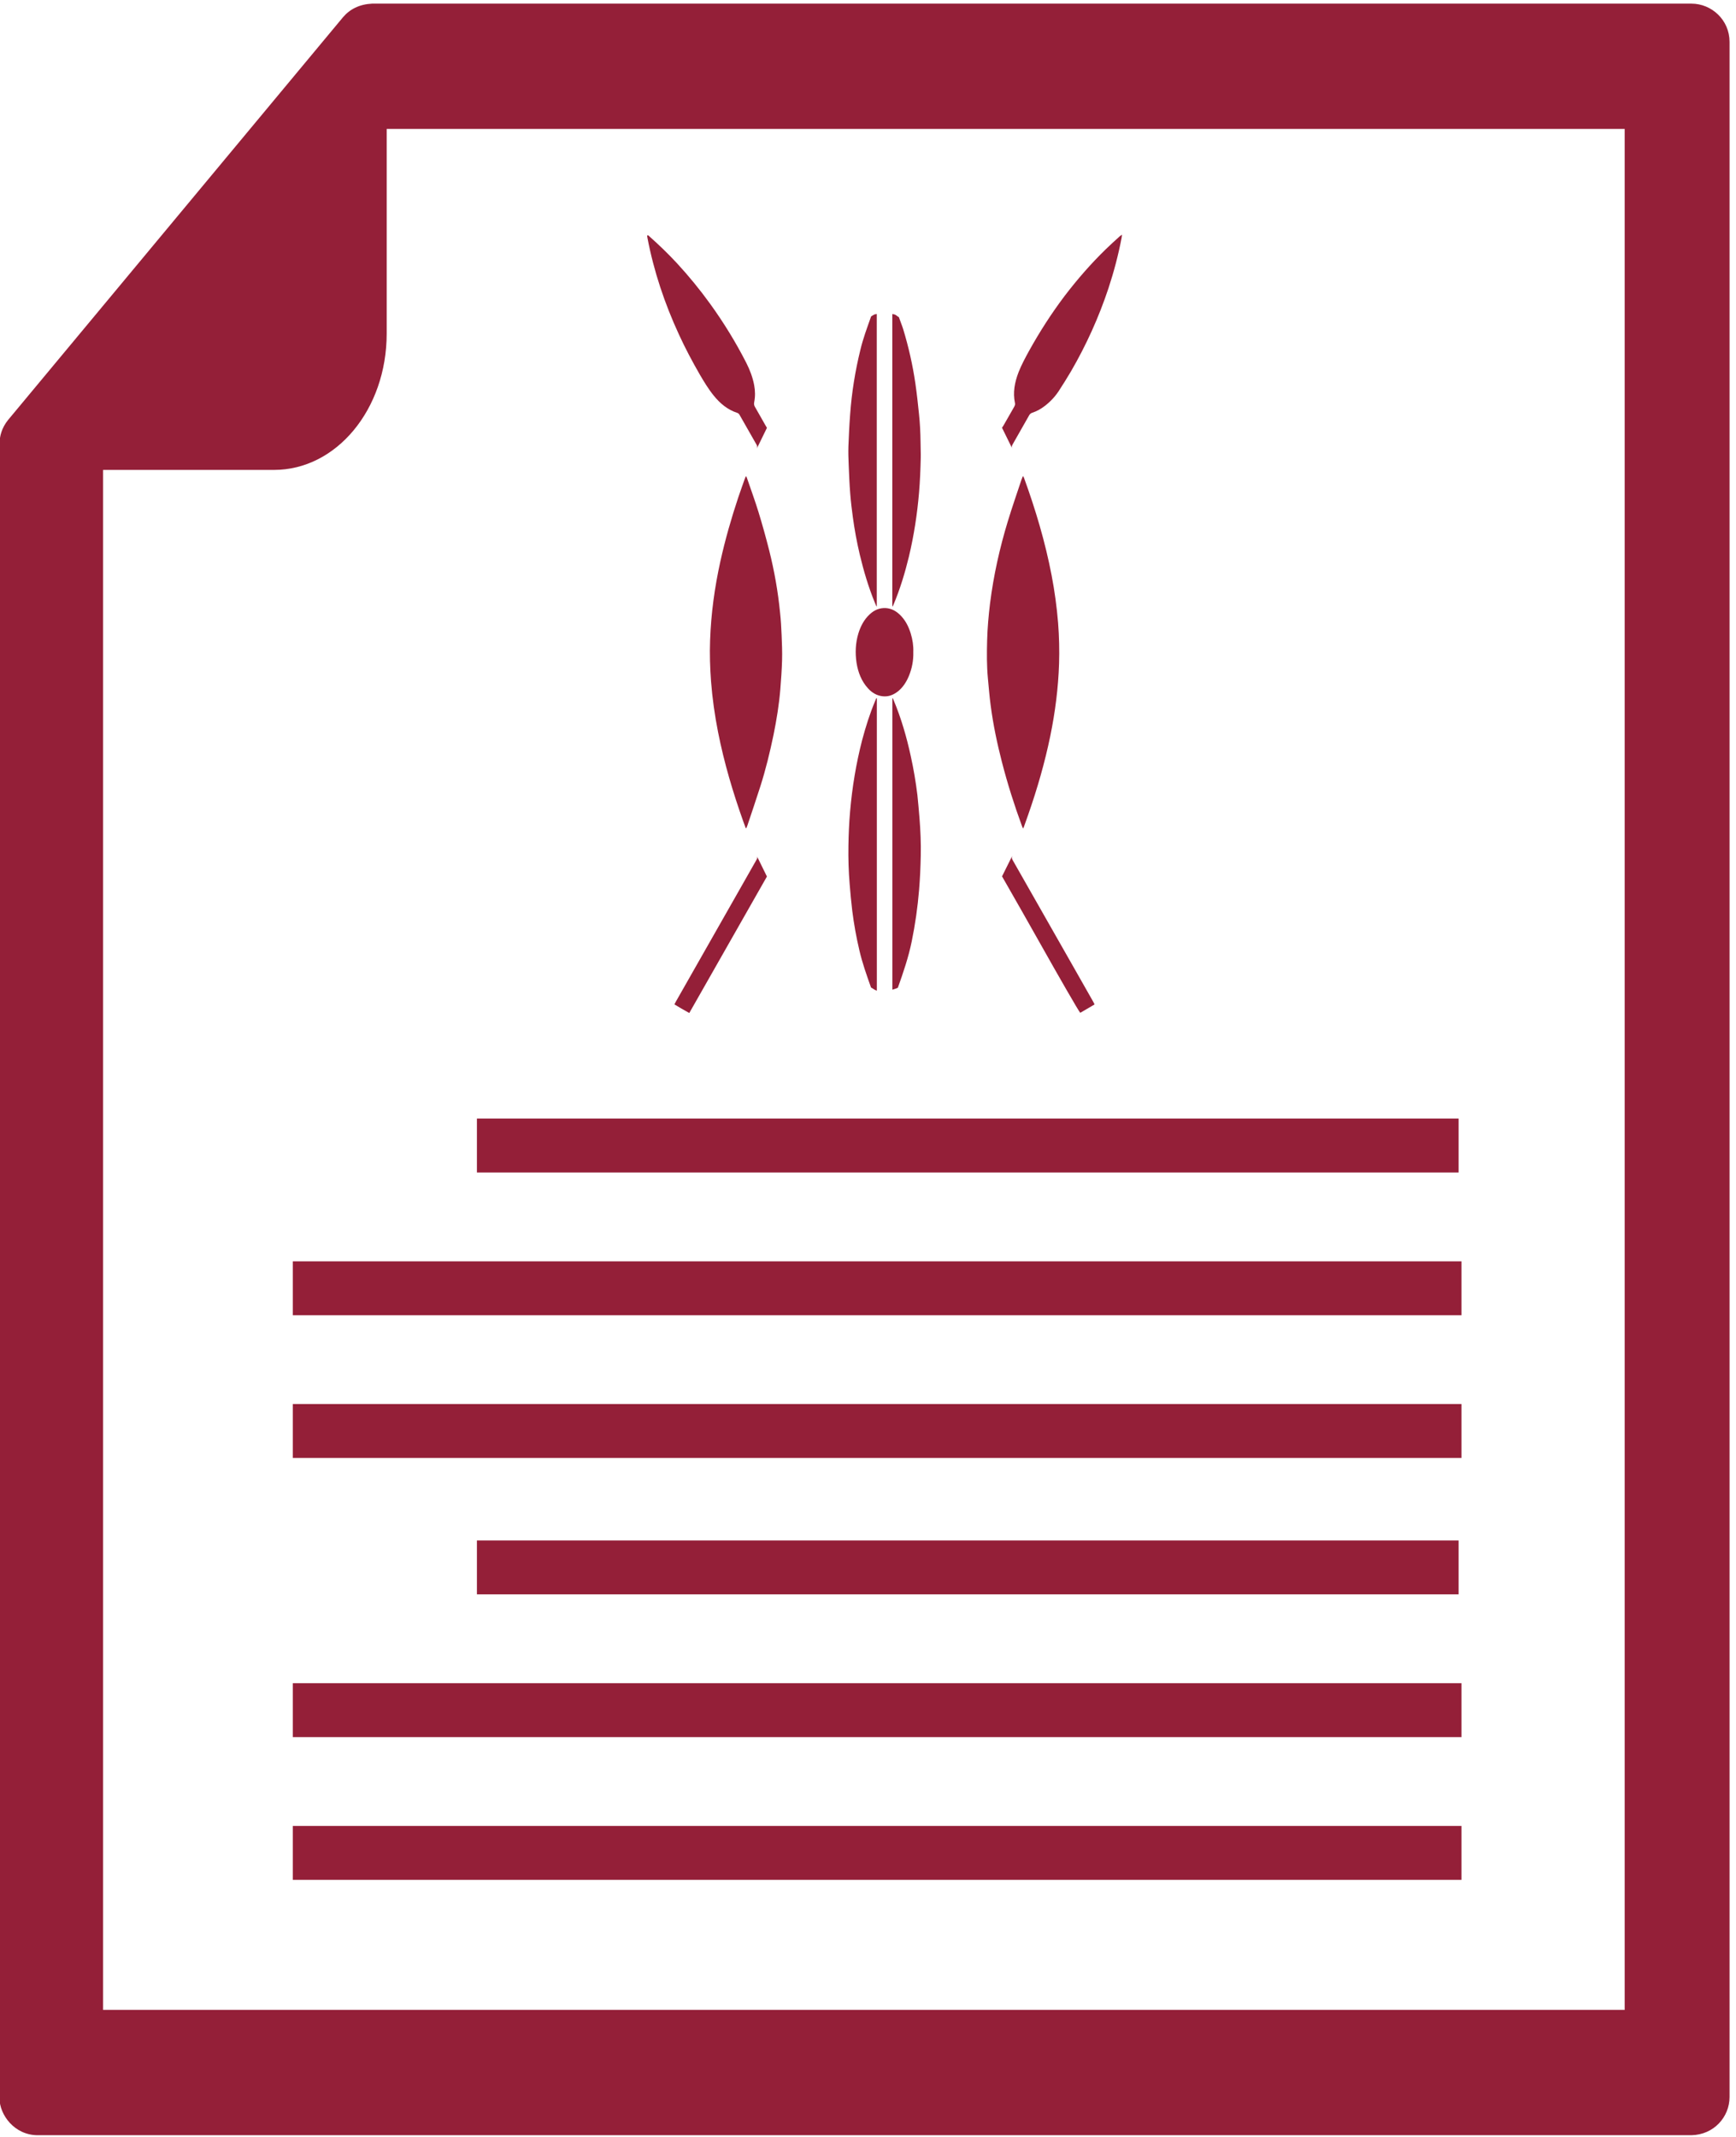
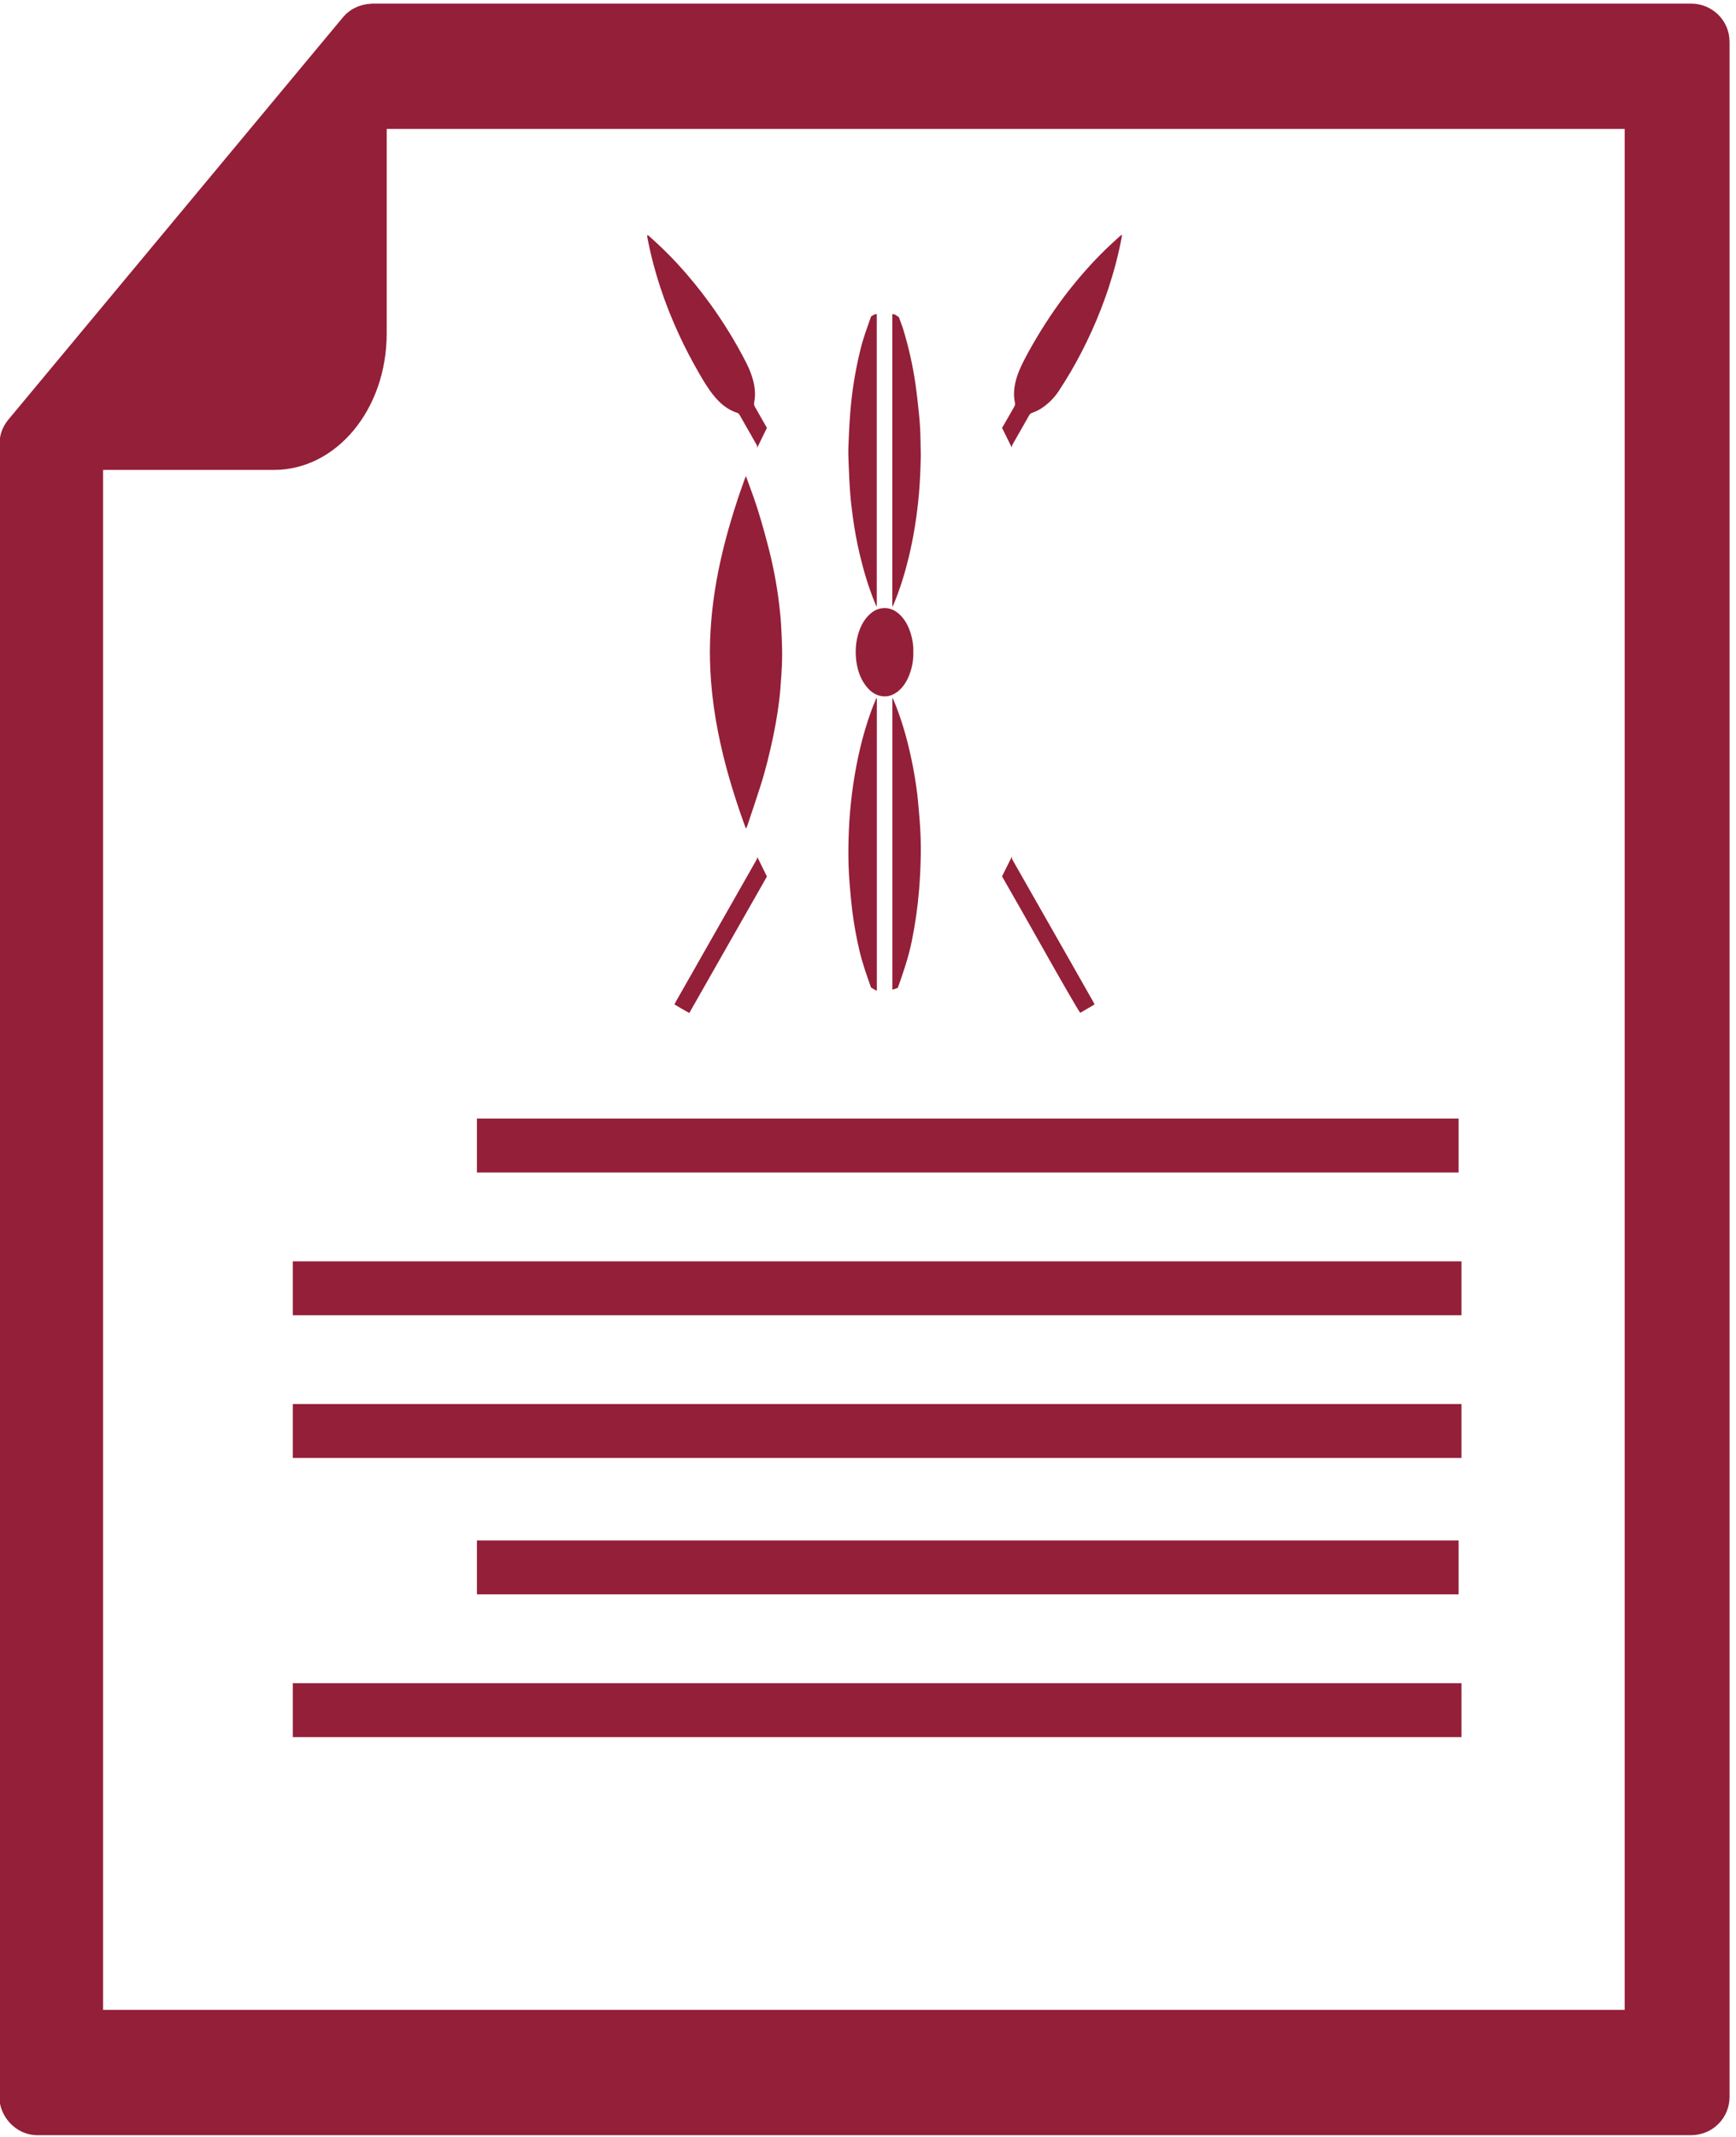
<svg xmlns="http://www.w3.org/2000/svg" width="269px" height="331px" version="1.1" xml:space="preserve" style="fill-rule:evenodd;clip-rule:evenodd;stroke-linejoin:round;stroke-miterlimit:2;">
  <g transform="matrix(1,0,0,1,-13944,-1188.95)">
    <g transform="matrix(2.601,0,0,0.926,13687,-405.003)">
      <g transform="matrix(1.024,8.39579e-16,3.6715e-15,3.521,-21.434,1623.79)">
        <path d="M218.047,29.689C218.044,28.65 217.005,27.877 215.828,27.875L139.07,27.875C138.338,27.906 137.78,28.134 137.371,28.529L117.888,47.658C117.527,48.029 117.398,48.413 117.395,48.804L117.395,127.372C117.395,128.163 118.265,129.131 119.619,129.131L215.825,129.131C217.141,129.11 218.046,128.258 218.047,127.317L218.047,29.689ZM212.02,123.179L123.421,123.179L123.421,50.025L133.367,50.025C136.983,50.025 139.921,47.162 139.921,43.545L139.921,33.827L211.945,33.827L211.945,123.179L212.02,123.179Z" style="fill:rgb(148,31,56);fill-rule:nonzero;" />
      </g>
      <g transform="matrix(2.009,1.92137e-15,3.6715e-15,3.521,-225.393,1623.79)">
        <rect x="170.057" y="94.399" width="34.656" height="2.561" style="fill:rgb(148,31,56);" />
        <rect x="170.057" y="87.619" width="34.656" height="2.561" style="fill:rgb(148,31,56);" />
        <g transform="matrix(0.84,8.70753e-17,-2.91609e-16,1,32.669,0)">
          <rect x="170.057" y="80.838" width="34.656" height="2.561" style="fill:rgb(148,31,56);" />
        </g>
      </g>
      <g transform="matrix(2.009,1.92137e-15,3.6715e-15,3.521,-225.393,1623.79)">
-         <rect x="170.057" y="114.439" width="34.656" height="2.561" style="fill:rgb(148,31,56);" />
        <rect x="170.057" y="107.659" width="34.656" height="2.561" style="fill:rgb(148,31,56);" />
        <g transform="matrix(0.84,8.70753e-17,-2.91609e-16,1,32.669,0)">
          <rect x="170.057" y="100.878" width="34.656" height="2.561" style="fill:rgb(148,31,56);" />
        </g>
      </g>
      <g id="Shield" transform="matrix(0.811,2.07818e-16,2.63096e-15,3.041,-87.383,1505.22)">
        <g>
          <g transform="matrix(1.456,0,0,1.107,285.919,125.663)">
            <path d="M0,-5.77C-1.308,-3.504 -2.609,-1.254 -3.917,1.011C-4.177,0.873 -4.417,0.73 -4.668,0.583C-4.638,0.528 -4.616,0.482 -4.594,0.445C-3.557,-1.351 -2.521,-3.147 -1.485,-4.94C-1.162,-5.498 -0.841,-6.056 -0.521,-6.611C-0.487,-6.669 -0.472,-6.713 -0.504,-6.781L0,-5.77Z" style="fill:rgb(148,31,56);fill-rule:nonzero;" />
          </g>
          <g transform="matrix(1.456,0,0,1.107,303.948,126.771)">
            <path d="M0,-7.81C-0.035,-7.733 -0.035,-7.674 0.009,-7.599C1.037,-5.826 2.059,-4.054 3.083,-2.279C3.415,-1.705 3.745,-1.132 4.077,-0.555C4.103,-0.516 4.12,-0.471 4.147,-0.415C3.9,-0.271 3.662,-0.134 3.426,0C3.354,-0.062 2.293,-1.885 1.443,-3.375C0.799,-4.506 0.144,-5.634 -0.52,-6.779L0,-7.81Z" style="fill:rgb(148,31,56);fill-rule:nonzero;" />
          </g>
          <g transform="matrix(1.456,0,0,1.107,303.189,85.103)">
            <path d="M0,8.573C0.03,8.53 0.053,8.499 0.072,8.464C0.252,8.15 0.435,7.839 0.616,7.527C0.646,7.47 0.669,7.416 0.655,7.354C0.537,6.817 0.642,6.306 0.836,5.809C0.983,5.442 1.171,5.101 1.361,4.759C1.894,3.811 2.485,2.905 3.147,2.039C3.789,1.209 4.481,0.426 5.237,-0.299C5.466,-0.52 5.706,-0.729 5.942,-0.942C5.965,-0.963 5.999,-0.981 6.053,-1.022C6.047,-0.951 6.042,-0.915 6.036,-0.878C5.871,-0.022 5.647,0.814 5.371,1.64C4.883,3.086 4.249,4.467 3.473,5.781C3.272,6.114 3.064,6.445 2.848,6.769C2.651,7.056 2.411,7.304 2.127,7.512C1.946,7.646 1.75,7.754 1.531,7.824C1.459,7.848 1.408,7.886 1.37,7.953C1.092,8.438 0.813,8.922 0.531,9.407C0.498,9.468 0.474,9.521 0.511,9.595L0,8.573Z" style="fill:rgb(148,31,56);fill-rule:nonzero;" />
          </g>
          <g transform="matrix(1.456,0,0,1.107,285.169,83.99)">
            <path d="M0,10.622C0.033,10.547 0.035,10.49 -0.008,10.42C-0.292,9.93 -0.574,9.437 -0.86,8.947C-0.888,8.898 -0.919,8.859 -0.982,8.838C-1.469,8.683 -1.847,8.372 -2.168,7.981C-2.435,7.658 -2.653,7.3 -2.867,6.942C-3.248,6.292 -3.605,5.629 -3.922,4.949C-4.645,3.406 -5.19,1.81 -5.514,0.138C-5.52,0.106 -5.525,0.074 -5.527,0.04C-5.529,0.035 -5.522,0.026 -5.52,0.02C-5.472,0 -5.448,0.04 -5.42,0.065C-4.935,0.489 -4.468,0.932 -4.026,1.401C-3.42,2.048 -2.854,2.73 -2.333,3.443C-1.659,4.363 -1.057,5.33 -0.532,6.341C-0.347,6.699 -0.203,7.068 -0.128,7.463C-0.074,7.746 -0.07,8.029 -0.128,8.313C-0.144,8.396 -0.133,8.467 -0.089,8.54C0.09,8.843 0.26,9.149 0.437,9.451C0.458,9.488 0.481,9.525 0.516,9.582L0,10.622Z" style="fill:rgb(148,31,56);fill-rule:nonzero;" />
          </g>
          <g transform="matrix(1.456,0,0,1.107,284.363,97.251)">
-             <path d="M0,17.491C-0.04,17.389 -0.077,17.29 -0.114,17.187C-0.644,15.726 -1.092,14.241 -1.398,12.713C-1.563,11.886 -1.684,11.049 -1.75,10.206C-1.802,9.523 -1.824,8.837 -1.798,8.154C-1.751,6.832 -1.57,5.53 -1.28,4.238C-1.038,3.159 -0.729,2.1 -0.376,1.056C-0.27,0.743 -0.153,0.435 -0.044,0.123C-0.029,0.089 -0.015,0.053 0.009,0C0.033,0.034 0.048,0.053 0.054,0.075C0.253,0.651 0.469,1.224 0.65,1.807C0.845,2.434 1.022,3.065 1.185,3.699C1.443,4.712 1.627,5.736 1.731,6.777C1.773,7.153 1.795,7.53 1.81,7.905C1.829,8.322 1.844,8.735 1.833,9.148C1.819,9.63 1.784,10.11 1.745,10.591C1.682,11.351 1.557,12.101 1.404,12.848C1.219,13.723 1.006,14.591 0.729,15.44C0.522,16.083 0.299,16.72 0.083,17.361C0.067,17.405 0.048,17.448 0.03,17.491L0,17.491Z" style="fill:rgb(148,31,56);fill-rule:nonzero;" />
+             <path d="M0,17.491C-0.04,17.389 -0.077,17.29 -0.114,17.187C-0.644,15.726 -1.092,14.241 -1.398,12.713C-1.563,11.886 -1.684,11.049 -1.75,10.206C-1.802,9.523 -1.824,8.837 -1.798,8.154C-1.751,6.832 -1.57,5.53 -1.28,4.238C-1.038,3.159 -0.729,2.1 -0.376,1.056C-0.27,0.743 -0.153,0.435 -0.044,0.123C-0.029,0.089 -0.015,0.053 0.009,0C0.253,0.651 0.469,1.224 0.65,1.807C0.845,2.434 1.022,3.065 1.185,3.699C1.443,4.712 1.627,5.736 1.731,6.777C1.773,7.153 1.795,7.53 1.81,7.905C1.829,8.322 1.844,8.735 1.833,9.148C1.819,9.63 1.784,10.11 1.745,10.591C1.682,11.351 1.557,12.101 1.404,12.848C1.219,13.723 1.006,14.591 0.729,15.44C0.522,16.083 0.299,16.72 0.083,17.361C0.067,17.405 0.048,17.448 0.03,17.491L0,17.491Z" style="fill:rgb(148,31,56);fill-rule:nonzero;" />
          </g>
          <g transform="matrix(1.456,0,0,1.107,304.734,97.244)">
-             <path d="M0,17.518C-0.023,17.466 -0.044,17.432 -0.054,17.395C-0.443,16.352 -0.785,15.29 -1.067,14.21C-1.308,13.288 -1.507,12.356 -1.633,11.408C-1.694,10.965 -1.729,10.512 -1.773,10.065C-1.833,9.436 -1.83,8.803 -1.812,8.172C-1.796,7.554 -1.74,6.937 -1.664,6.322C-1.487,4.94 -1.181,3.588 -0.771,2.26C-0.555,1.56 -0.31,0.87 -0.076,0.175C-0.059,0.124 -0.035,0.074 -0.005,0C0.021,0.044 0.037,0.066 0.047,0.09C0.629,1.669 1.118,3.277 1.44,4.933C1.594,5.721 1.703,6.514 1.769,7.31C1.821,7.984 1.839,8.655 1.817,9.327C1.777,10.535 1.621,11.731 1.375,12.916C1.097,14.245 0.716,15.543 0.262,16.824C0.188,17.031 0.116,17.232 0.042,17.436C0.033,17.457 0.021,17.479 0,17.518" style="fill:rgb(148,31,56);fill-rule:nonzero;" />
-           </g>
+             </g>
          <g transform="matrix(1.456,0,0,1.107,293.956,125.549)">
            <path d="M0,-14.529C-0.021,-14.48 -0.043,-14.435 -0.061,-14.387C-0.329,-13.756 -0.537,-13.107 -0.716,-12.444C-1.02,-11.284 -1.218,-10.103 -1.323,-8.907C-1.374,-8.338 -1.399,-7.768 -1.408,-7.197C-1.419,-6.554 -1.399,-5.916 -1.345,-5.28C-1.308,-4.838 -1.269,-4.401 -1.214,-3.961C-1.129,-3.3 -1.011,-2.65 -0.855,-2.001C-0.709,-1.372 -0.486,-0.762 -0.268,-0.153C-0.172,-0.108 -0.094,-0.033 0.006,-0.002C0.013,0 0.018,0 0.026,0L0.026,-14.52C0.018,-14.521 0.009,-14.524 0,-14.529" style="fill:rgb(148,31,56);fill-rule:nonzero;" />
          </g>
          <g transform="matrix(1.456,0,0,1.107,292.033,98.902)">
            <path d="M0,-4.565C-0.042,-4.032 -0.067,-3.498 -0.088,-2.966C-0.098,-2.659 -0.088,-2.355 -0.074,-2.049C-0.054,-1.569 -0.035,-1.092 0.004,-0.616C0.035,-0.222 0.083,0.17 0.137,0.558C0.223,1.183 0.339,1.796 0.485,2.408C0.684,3.227 0.925,4.031 1.25,4.808C1.273,4.867 1.3,4.921 1.324,4.979C1.331,4.977 1.335,4.977 1.343,4.974L1.343,-9.544C1.3,-9.531 1.261,-9.536 1.217,-9.518C1.162,-9.495 1.112,-9.453 1.057,-9.424C0.86,-8.872 0.649,-8.323 0.513,-7.752C0.252,-6.704 0.079,-5.642 0,-4.565" style="fill:rgb(148,31,56);fill-rule:nonzero;" />
          </g>
          <g transform="matrix(1.456,0,0,1.107,295.161,88.339)">
            <path d="M0,14.522C0.009,14.5 0.02,14.478 0.03,14.459C0.365,13.681 0.613,12.873 0.815,12.056C1.07,11.003 1.236,9.938 1.328,8.863C1.377,8.293 1.399,7.724 1.413,7.153C1.419,6.888 1.403,6.623 1.403,6.356C1.397,5.889 1.375,5.424 1.324,4.959C1.271,4.451 1.216,3.945 1.141,3.439C1.006,2.527 0.799,1.631 0.527,0.749C0.462,0.546 0.378,0.353 0.31,0.154C0.238,0.121 0.183,0.055 0.109,0.027C0.065,0.009 0.022,0.013 -0.021,0L-0.021,14.515C-0.017,14.518 -0.007,14.521 0,14.522" style="fill:rgb(148,31,56);fill-rule:nonzero;" />
          </g>
          <g transform="matrix(1.456,0,0,1.107,297.097,114.963)">
            <path d="M0,4.556C0.048,3.991 0.072,3.425 0.084,2.857C0.098,2.235 0.07,1.61 0.02,0.99C-0.013,0.608 -0.044,0.228 -0.085,-0.148C-0.165,-0.801 -0.277,-1.447 -0.42,-2.086C-0.629,-3.037 -0.902,-3.965 -1.282,-4.86C-1.296,-4.895 -1.312,-4.926 -1.329,-4.962C-1.336,-4.962 -1.343,-4.959 -1.348,-4.957L-1.348,9.518C-1.254,9.491 -1.16,9.463 -1.071,9.421C-0.799,8.668 -0.534,7.906 -0.372,7.121C-0.195,6.273 -0.072,5.418 0,4.556" style="fill:rgb(148,31,56);fill-rule:nonzero;" />
          </g>
          <g transform="matrix(1.456,0,0,1.107,295.657,109.031)">
            <path d="M0,-3.771C-0.193,-3.948 -0.418,-4.066 -0.688,-4.083C-1.011,-4.101 -1.278,-3.982 -1.507,-3.769C-1.789,-3.511 -1.959,-3.186 -2.073,-2.828C-2.221,-2.347 -2.241,-1.854 -2.166,-1.36C-2.088,-0.888 -1.919,-0.451 -1.587,-0.093C-1.387,0.123 -1.144,0.267 -0.846,0.298C-0.555,0.33 -0.303,0.229 -0.075,0.053C0.177,-0.147 0.347,-0.412 0.472,-0.705C0.631,-1.084 0.709,-1.48 0.697,-1.901C0.709,-2.208 0.662,-2.517 0.568,-2.819C0.455,-3.181 0.284,-3.511 0,-3.771" style="fill:rgb(148,31,56);fill-rule:nonzero;" />
          </g>
        </g>
      </g>
    </g>
  </g>
</svg>